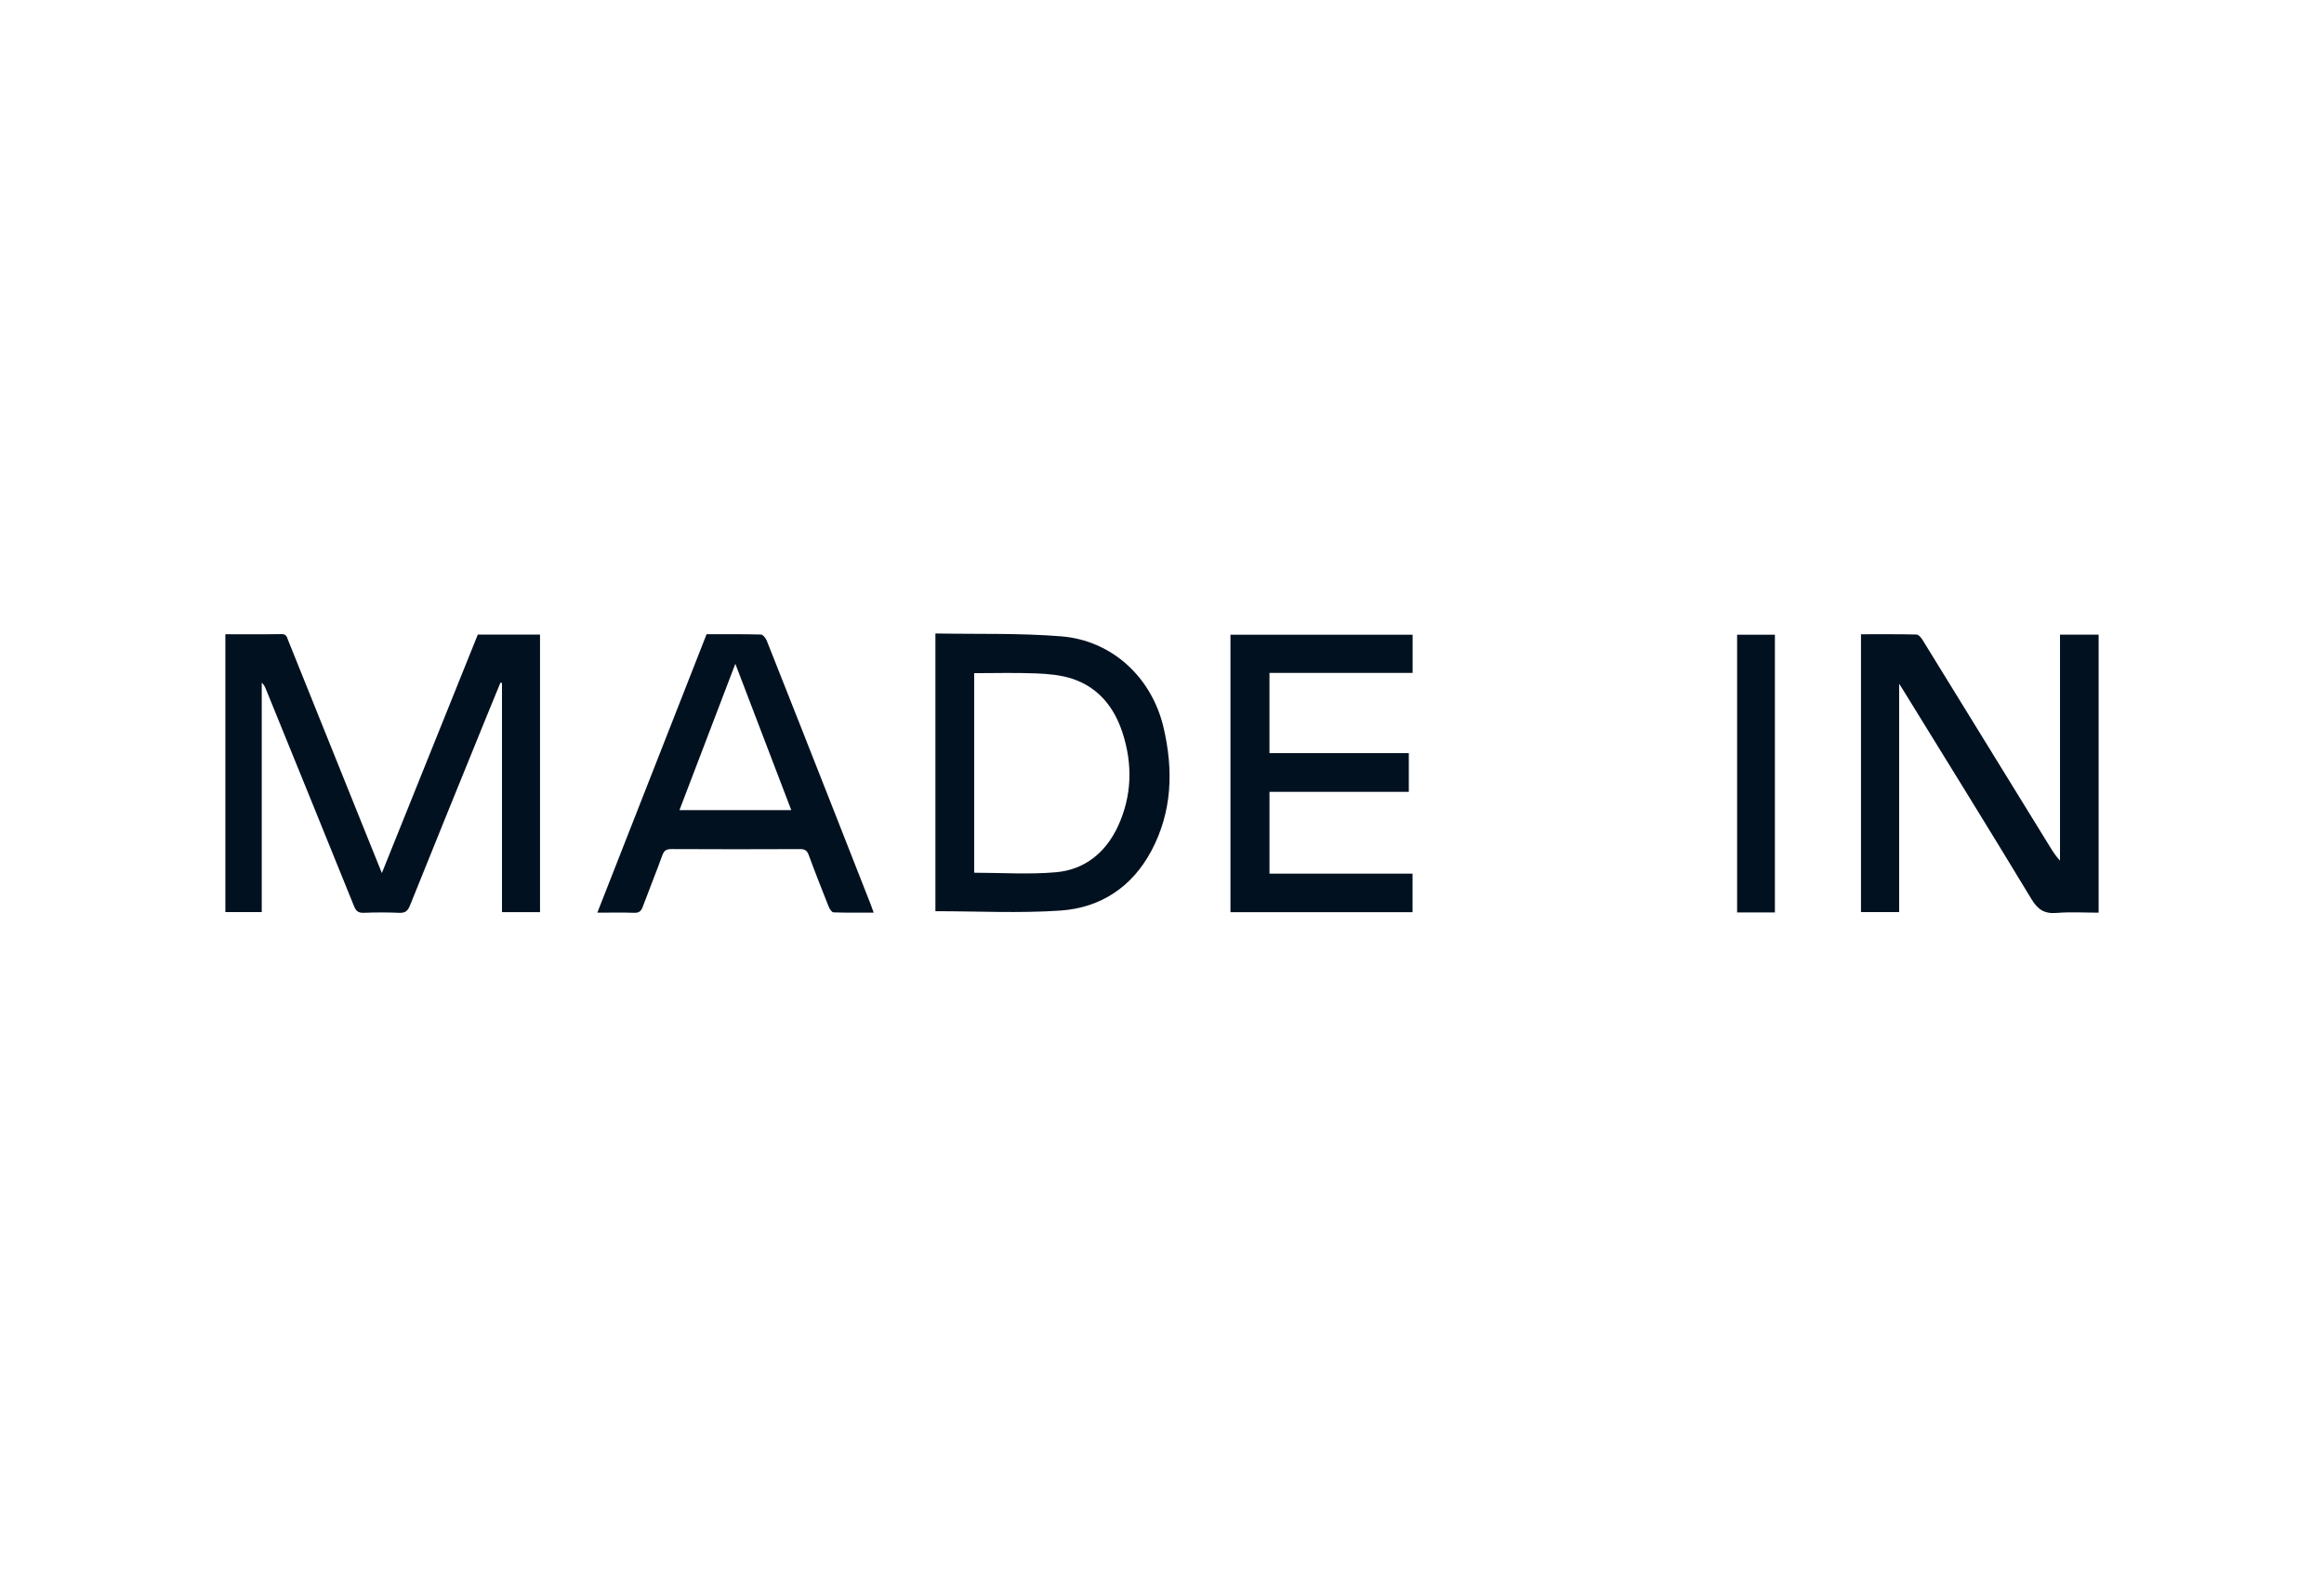
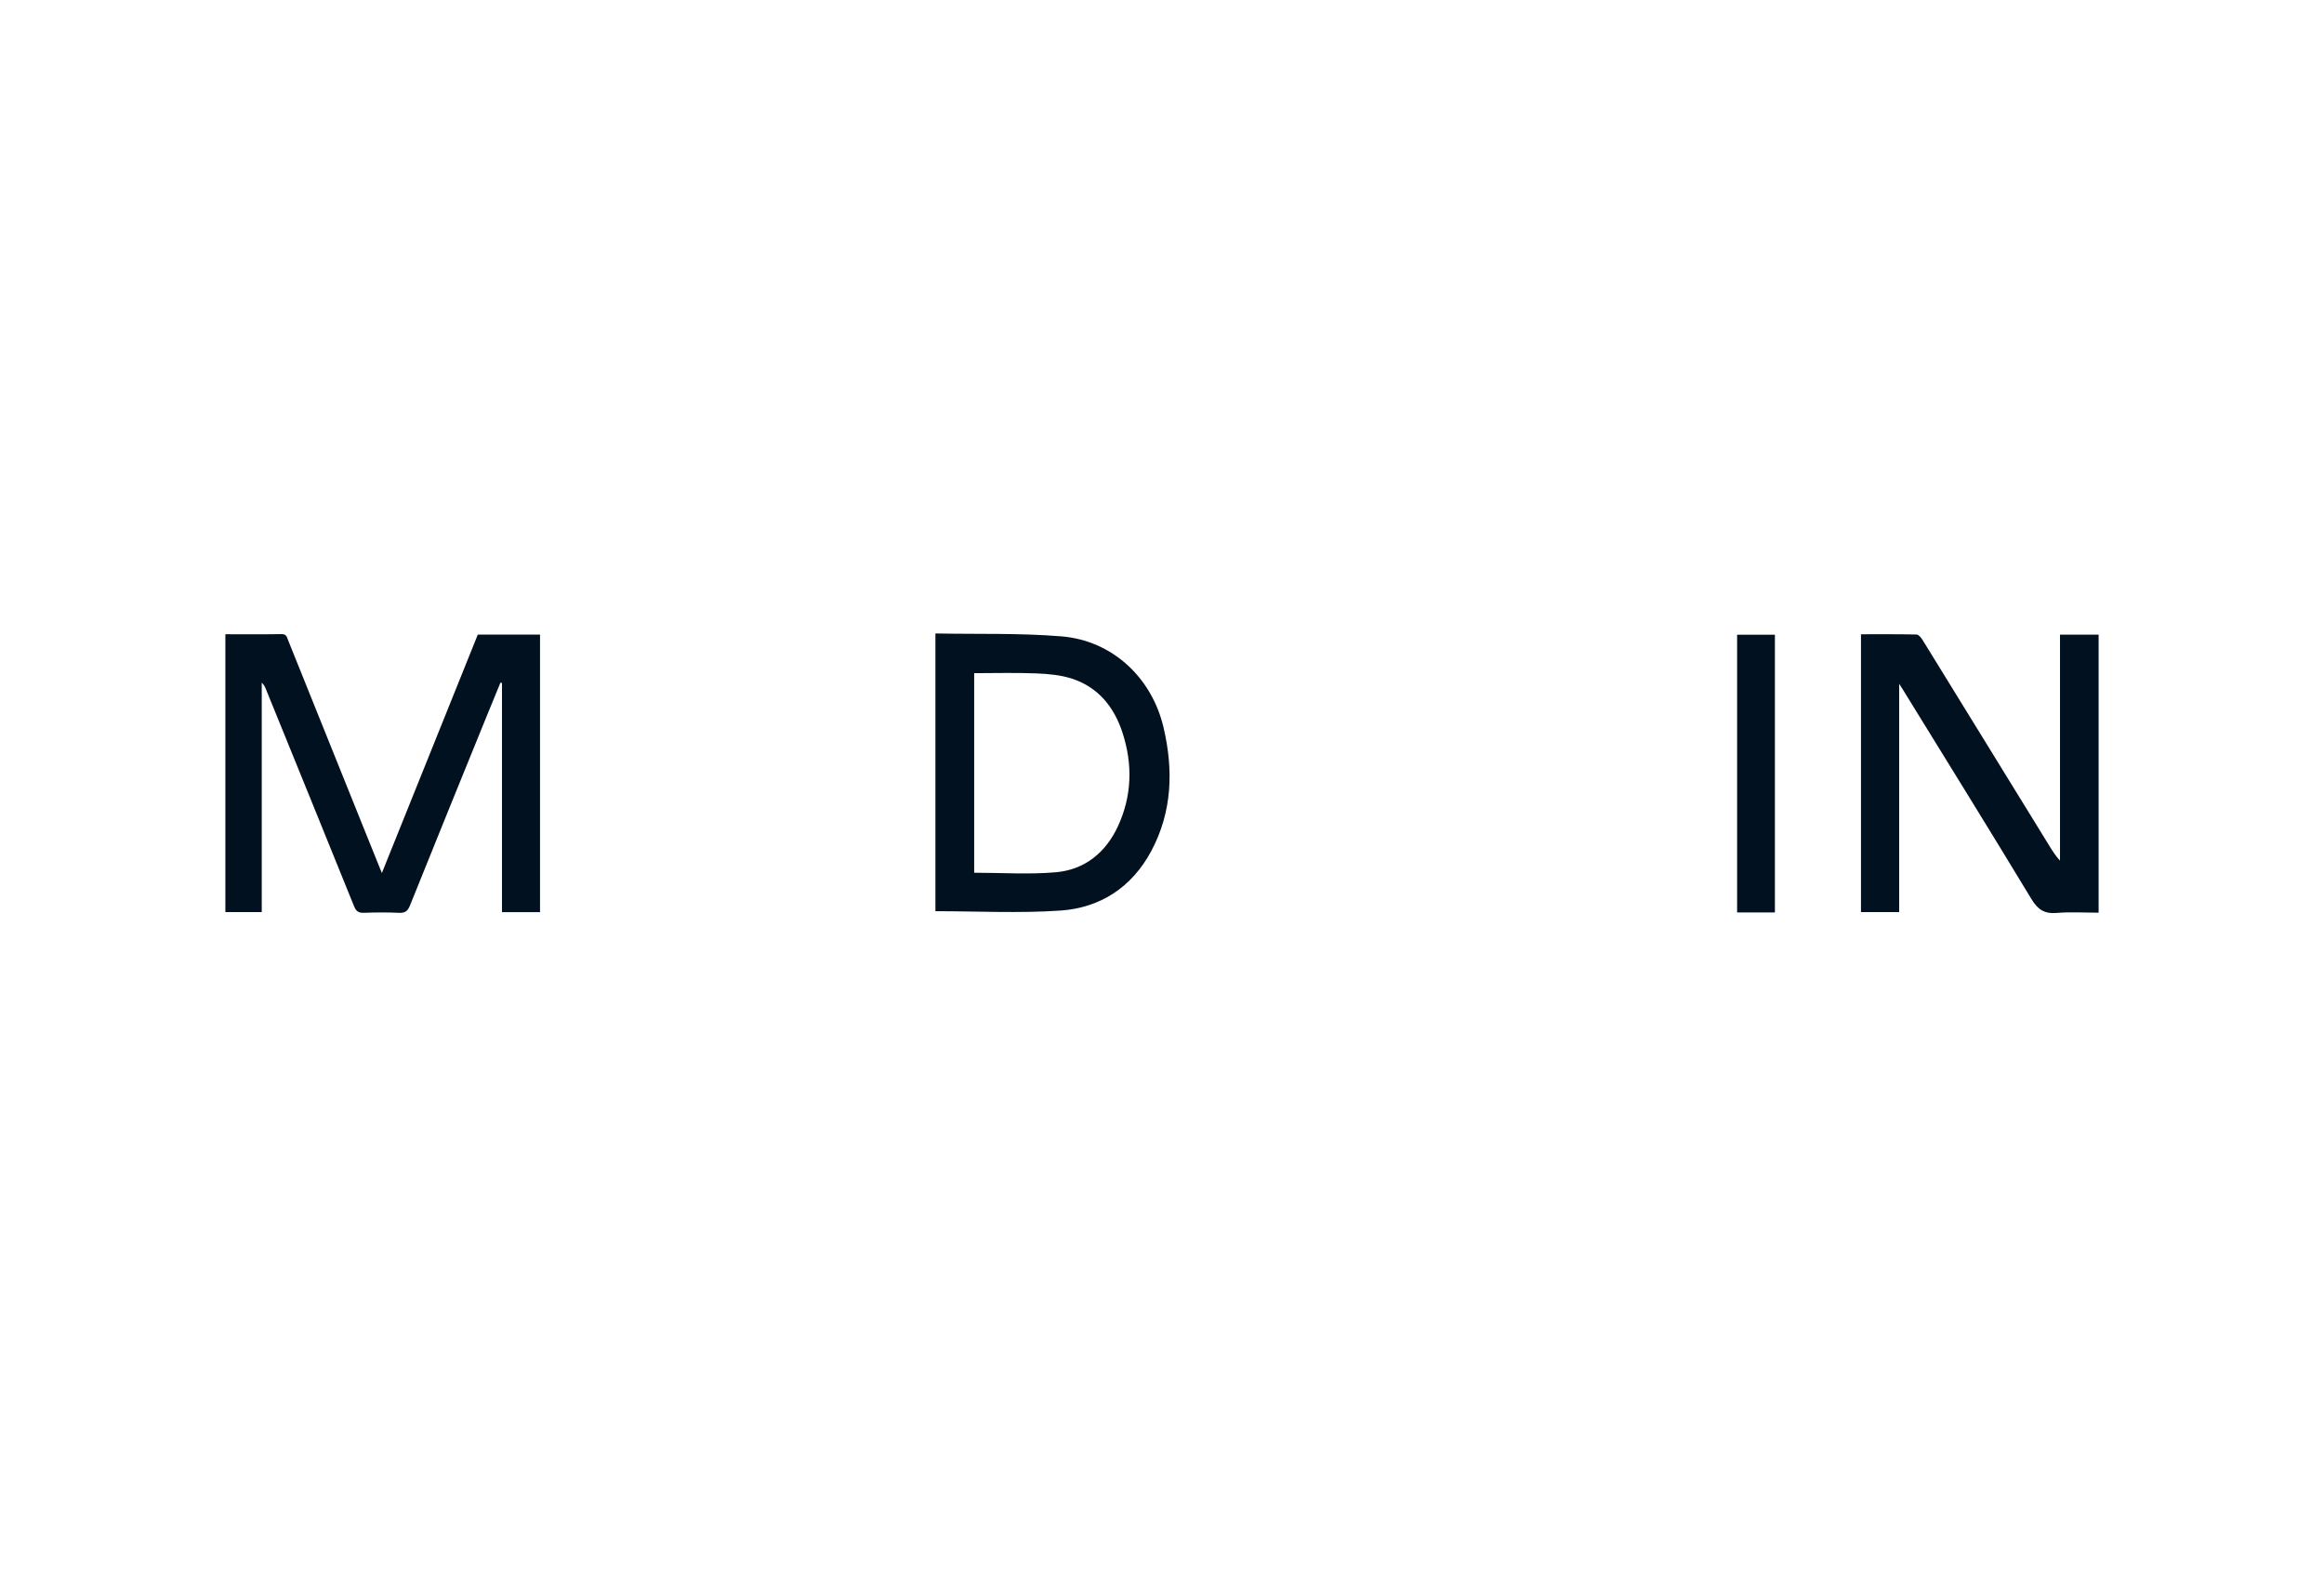
<svg xmlns="http://www.w3.org/2000/svg" width="124" height="84" viewBox="0 0 124 84" fill="none">
  <mask id="mask0_2498_11328" style="mask-type:luminance" maskUnits="userSpaceOnUse" x="0" y="0" width="124" height="84">
    <path d="M0 0.5H124V83.5H0V0.5Z" fill="white" />
  </mask>
  <g mask="url(#mask0_2498_11328)">
    <path d="M12.025 33.835C13.046 33.835 14.035 33.845 15.023 33.828C15.294 33.823 15.311 34.002 15.379 34.17C16.684 37.414 17.989 40.657 19.296 43.901C19.644 44.766 19.994 45.63 20.375 46.575C22.103 42.279 23.799 38.064 25.493 33.855H28.814V48.66H26.784V36.433C26.756 36.428 26.729 36.423 26.702 36.418C26.456 37.017 26.209 37.614 25.965 38.213C24.598 41.576 23.228 44.938 21.874 48.306C21.755 48.604 21.615 48.711 21.294 48.697C20.667 48.668 20.037 48.672 19.409 48.696C19.12 48.706 18.996 48.604 18.889 48.34C17.329 44.478 15.757 40.622 14.188 36.766C14.139 36.646 14.086 36.528 13.966 36.419V48.659H12.025V33.835Z" fill="#021120" />
  </g>
  <mask id="mask1_2498_11328" style="mask-type:luminance" maskUnits="userSpaceOnUse" x="0" y="0" width="124" height="84">
    <path d="M0 0.5H124V83.5H0V0.5Z" fill="white" />
  </mask>
  <g mask="url(#mask1_2498_11328)">
    <path d="M101.332 36.48V48.656H99.295V33.836C100.292 33.836 101.278 33.827 102.263 33.85C102.374 33.852 102.509 34.024 102.585 34.146C104.846 37.809 107.1 41.474 109.356 45.139C109.516 45.4 109.678 45.66 109.914 45.912V33.856H111.975V48.689C111.224 48.689 110.476 48.641 109.738 48.703C109.084 48.758 108.731 48.527 108.388 47.96C106.12 44.208 103.807 40.485 101.508 36.752C101.474 36.696 101.436 36.641 101.332 36.48Z" fill="#021120" />
  </g>
  <mask id="mask2_2498_11328" style="mask-type:luminance" maskUnits="userSpaceOnUse" x="0" y="0" width="124" height="84">
    <path d="M0 0.5H124V83.5H0V0.5Z" fill="white" />
  </mask>
  <g mask="url(#mask2_2498_11328)">
    <path d="M51.978 46.558C53.452 46.558 54.913 46.66 56.354 46.531C57.883 46.393 59.001 45.476 59.646 44.087C60.398 42.466 60.443 40.774 59.891 39.083C59.446 37.718 58.6 36.666 57.204 36.207C56.595 36.007 55.924 35.95 55.277 35.924C54.186 35.88 53.092 35.912 51.978 35.912V46.558ZM49.91 33.794C52.167 33.836 54.405 33.768 56.623 33.947C59.341 34.167 61.455 36.14 62.082 38.808C62.614 41.073 62.548 43.3 61.43 45.395C60.401 47.322 58.721 48.429 56.587 48.576C54.381 48.728 52.157 48.61 49.91 48.61V33.794Z" fill="#021120" />
  </g>
  <mask id="mask3_2498_11328" style="mask-type:luminance" maskUnits="userSpaceOnUse" x="0" y="0" width="124" height="84">
    <path d="M0 0.5H124V83.5H0V0.5Z" fill="white" />
  </mask>
  <g mask="url(#mask3_2498_11328)">
-     <path d="M42.219 43.217C41.223 40.612 40.247 38.059 39.235 35.411C38.22 38.068 37.243 40.625 36.254 43.217H42.219ZM37.7 33.835C38.674 33.835 39.637 33.825 40.599 33.85C40.707 33.853 40.856 34.039 40.909 34.171C42.111 37.198 43.303 40.229 44.497 43.259C45.152 44.924 45.806 46.589 46.459 48.253C46.508 48.375 46.549 48.499 46.617 48.687C45.873 48.687 45.172 48.697 44.473 48.673C44.383 48.67 44.266 48.493 44.219 48.375C43.853 47.458 43.49 46.538 43.15 45.611C43.06 45.367 42.939 45.296 42.687 45.297C40.4 45.307 38.112 45.308 35.824 45.296C35.553 45.295 35.43 45.375 35.337 45.634C35.005 46.55 34.639 47.453 34.298 48.366C34.214 48.594 34.11 48.705 33.843 48.696C33.206 48.673 32.567 48.689 31.871 48.689C33.825 43.708 35.76 38.78 37.7 33.835Z" fill="#021120" />
-   </g>
+     </g>
  <mask id="mask4_2498_11328" style="mask-type:luminance" maskUnits="userSpaceOnUse" x="0" y="0" width="124" height="84">
    <path d="M0 0.5H124V83.5H0V0.5Z" fill="white" />
  </mask>
  <g mask="url(#mask4_2498_11328)">
-     <path d="M67.735 46.607H75.368V48.663H65.653V33.861H75.371V35.898H67.734V40.178H75.169V42.243H67.735V46.607Z" fill="#021120" />
-   </g>
+     </g>
  <mask id="mask5_2498_11328" style="mask-type:luminance" maskUnits="userSpaceOnUse" x="0" y="0" width="124" height="84">
-     <path d="M0 0.5H124V83.5H0V0.5Z" fill="white" />
+     <path d="M0 0.5H124V83.5H0V0.5" fill="white" />
  </mask>
  <g mask="url(#mask5_2498_11328)">
    <path d="M94.702 48.677H92.686V33.861H94.702V48.677Z" fill="#021120" />
  </g>
</svg>